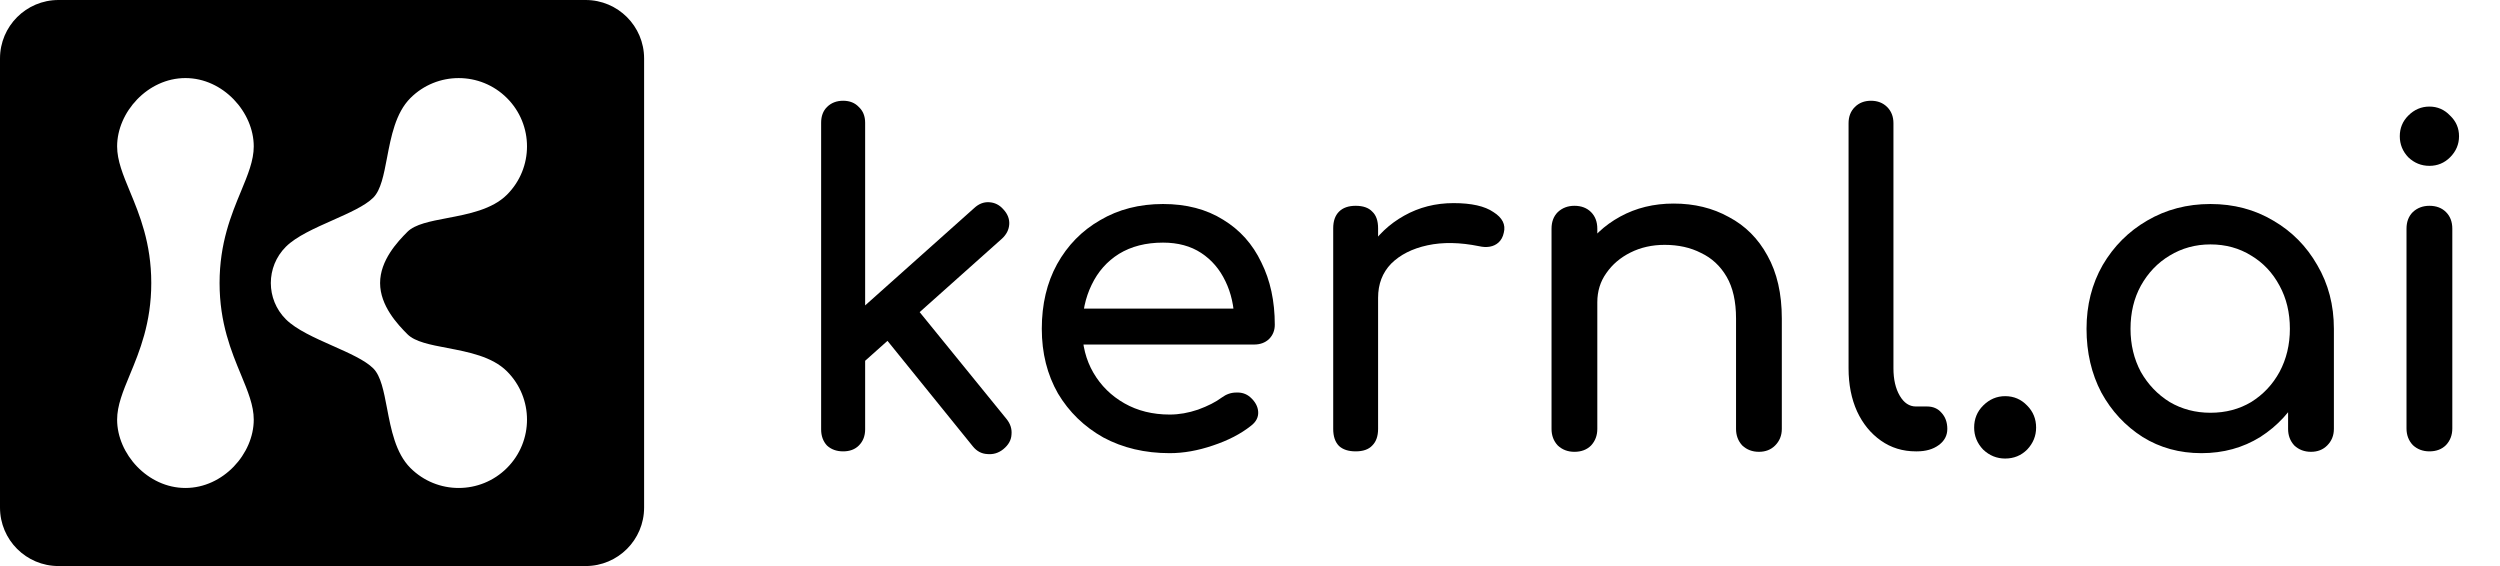
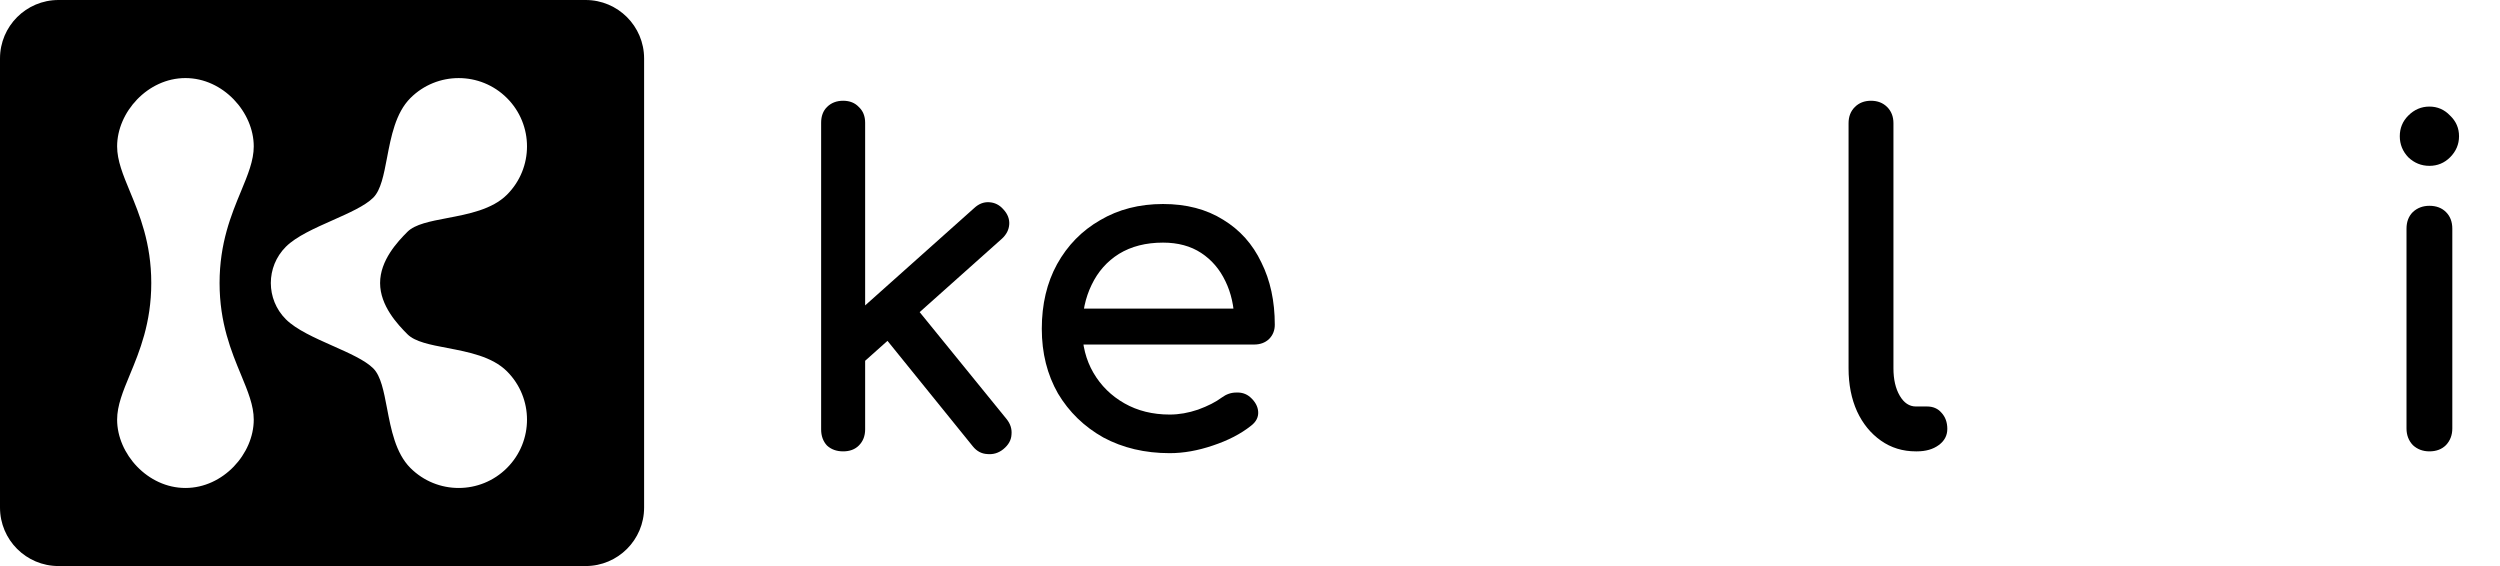
<svg xmlns="http://www.w3.org/2000/svg" width="106" height="24" viewBox="0 0 106 24" fill="none">
  <path d="M36.644 15.331L35.464 14.037L41.307 8.821C41.498 8.644 41.707 8.561 41.935 8.574C42.176 8.586 42.379 8.688 42.544 8.878C42.722 9.069 42.804 9.278 42.792 9.506C42.779 9.735 42.678 9.938 42.487 10.116L36.644 15.331ZM35.749 19.138C35.47 19.138 35.242 19.055 35.064 18.89C34.899 18.713 34.816 18.484 34.816 18.205V5.205C34.816 4.925 34.899 4.703 35.064 4.538C35.242 4.361 35.47 4.272 35.749 4.272C36.028 4.272 36.25 4.361 36.415 4.538C36.593 4.703 36.682 4.925 36.682 5.205V18.205C36.682 18.484 36.593 18.713 36.415 18.89C36.25 19.055 36.028 19.138 35.749 19.138ZM42.544 19.043C42.341 19.208 42.113 19.277 41.859 19.252C41.618 19.239 41.415 19.132 41.25 18.928L37.386 14.151L38.718 12.895L42.678 17.767C42.843 17.971 42.912 18.192 42.887 18.434C42.874 18.662 42.76 18.865 42.544 19.043Z" fill="black" />
  <path d="M49.597 19.214C48.544 19.214 47.605 18.992 46.78 18.548C45.968 18.091 45.327 17.469 44.858 16.683C44.401 15.883 44.172 14.969 44.172 13.941C44.172 12.901 44.388 11.987 44.82 11.2C45.264 10.401 45.873 9.779 46.647 9.335C47.421 8.878 48.309 8.65 49.312 8.65C50.302 8.65 51.152 8.872 51.862 9.316C52.573 9.748 53.112 10.35 53.48 11.124C53.861 11.886 54.051 12.768 54.051 13.77C54.051 14.011 53.969 14.214 53.804 14.379C53.639 14.532 53.43 14.608 53.176 14.608H45.505V13.085H53.119L52.338 13.618C52.326 12.983 52.199 12.419 51.958 11.924C51.716 11.416 51.374 11.017 50.93 10.725C50.486 10.433 49.946 10.287 49.312 10.287C48.588 10.287 47.967 10.445 47.446 10.763C46.939 11.08 46.552 11.518 46.285 12.076C46.019 12.622 45.886 13.244 45.886 13.941C45.886 14.639 46.044 15.261 46.361 15.807C46.679 16.352 47.117 16.784 47.675 17.101C48.233 17.419 48.874 17.577 49.597 17.577C49.991 17.577 50.39 17.507 50.797 17.368C51.215 17.215 51.551 17.044 51.805 16.854C51.996 16.714 52.199 16.644 52.414 16.644C52.643 16.632 52.84 16.695 53.004 16.835C53.22 17.025 53.334 17.235 53.347 17.463C53.36 17.691 53.258 17.888 53.042 18.053C52.611 18.396 52.072 18.675 51.425 18.89C50.79 19.106 50.181 19.214 49.597 19.214Z" fill="black" />
-   <path d="M57.46 12.628C57.46 11.867 57.644 11.188 58.012 10.591C58.393 9.982 58.901 9.5 59.535 9.145C60.169 8.789 60.867 8.612 61.629 8.612C62.39 8.612 62.955 8.739 63.323 8.993C63.704 9.234 63.849 9.525 63.761 9.868C63.723 10.046 63.647 10.185 63.532 10.287C63.431 10.376 63.31 10.433 63.171 10.458C63.031 10.484 62.879 10.477 62.714 10.439C61.902 10.274 61.172 10.261 60.525 10.401C59.878 10.541 59.364 10.801 58.983 11.181C58.615 11.562 58.431 12.044 58.431 12.628H57.46ZM57.479 19.138C57.175 19.138 56.94 19.062 56.775 18.91C56.61 18.744 56.528 18.503 56.528 18.186V9.678C56.528 9.373 56.61 9.138 56.775 8.973C56.94 8.809 57.175 8.726 57.479 8.726C57.797 8.726 58.031 8.809 58.184 8.973C58.349 9.126 58.431 9.361 58.431 9.678V18.186C58.431 18.491 58.349 18.726 58.184 18.89C58.031 19.055 57.797 19.138 57.479 19.138Z" fill="black" />
-   <path d="M74.579 19.157C74.299 19.157 74.065 19.068 73.874 18.89C73.697 18.7 73.608 18.465 73.608 18.186V13.504C73.608 12.78 73.475 12.19 73.208 11.733C72.942 11.277 72.58 10.94 72.123 10.725C71.679 10.496 71.165 10.382 70.581 10.382C70.048 10.382 69.566 10.49 69.135 10.706C68.703 10.921 68.361 11.213 68.107 11.581C67.853 11.937 67.726 12.349 67.726 12.819H66.527C66.527 12.019 66.717 11.308 67.098 10.687C67.491 10.052 68.024 9.551 68.697 9.183C69.369 8.815 70.124 8.631 70.962 8.631C71.838 8.631 72.618 8.821 73.303 9.202C74.001 9.57 74.547 10.116 74.94 10.839C75.346 11.562 75.549 12.45 75.549 13.504V18.186C75.549 18.465 75.454 18.7 75.264 18.89C75.086 19.068 74.858 19.157 74.579 19.157ZM66.755 19.157C66.476 19.157 66.241 19.068 66.051 18.89C65.873 18.7 65.785 18.465 65.785 18.186V9.697C65.785 9.405 65.873 9.17 66.051 8.993C66.241 8.815 66.476 8.726 66.755 8.726C67.047 8.726 67.282 8.815 67.46 8.993C67.637 9.17 67.726 9.405 67.726 9.697V18.186C67.726 18.465 67.637 18.7 67.46 18.89C67.282 19.068 67.047 19.157 66.755 19.157Z" fill="black" />
  <path d="M81.234 19.138C80.675 19.138 80.18 18.986 79.749 18.681C79.318 18.377 78.981 17.964 78.74 17.444C78.499 16.911 78.379 16.302 78.379 15.617V5.224C78.379 4.945 78.467 4.716 78.645 4.538C78.823 4.361 79.051 4.272 79.33 4.272C79.609 4.272 79.838 4.361 80.016 4.538C80.193 4.716 80.282 4.945 80.282 5.224V15.617C80.282 16.086 80.371 16.473 80.549 16.778C80.726 17.082 80.955 17.235 81.234 17.235H81.71C81.963 17.235 82.166 17.323 82.319 17.501C82.484 17.679 82.566 17.907 82.566 18.186C82.566 18.465 82.446 18.694 82.204 18.871C81.963 19.049 81.653 19.138 81.272 19.138H81.234Z" fill="black" />
-   <path d="M85.018 19.442C84.663 19.442 84.352 19.316 84.085 19.062C83.831 18.795 83.704 18.484 83.704 18.129C83.704 17.761 83.831 17.45 84.085 17.196C84.352 16.93 84.663 16.797 85.018 16.797C85.386 16.797 85.697 16.93 85.951 17.196C86.204 17.45 86.331 17.761 86.331 18.129C86.331 18.484 86.204 18.795 85.951 19.062C85.697 19.316 85.386 19.442 85.018 19.442Z" fill="black" />
-   <path d="M93.341 19.214C92.415 19.214 91.584 18.986 90.848 18.529C90.112 18.059 89.528 17.431 89.097 16.644C88.678 15.845 88.469 14.944 88.469 13.941C88.469 12.939 88.697 12.038 89.154 11.239C89.623 10.439 90.251 9.811 91.038 9.354C91.838 8.885 92.732 8.65 93.722 8.65C94.712 8.65 95.6 8.885 96.387 9.354C97.174 9.811 97.795 10.439 98.252 11.239C98.722 12.038 98.957 12.939 98.957 13.941H98.214C98.214 14.944 97.998 15.845 97.567 16.644C97.148 17.431 96.571 18.059 95.835 18.529C95.099 18.986 94.268 19.214 93.341 19.214ZM93.722 17.501C94.369 17.501 94.947 17.349 95.454 17.044C95.962 16.727 96.362 16.302 96.653 15.769C96.945 15.223 97.091 14.614 97.091 13.941C97.091 13.256 96.945 12.647 96.653 12.114C96.362 11.569 95.962 11.143 95.454 10.839C94.947 10.522 94.369 10.363 93.722 10.363C93.088 10.363 92.51 10.522 91.99 10.839C91.482 11.143 91.076 11.569 90.772 12.114C90.48 12.647 90.334 13.256 90.334 13.941C90.334 14.614 90.48 15.223 90.772 15.769C91.076 16.302 91.482 16.727 91.99 17.044C92.51 17.349 93.088 17.501 93.722 17.501ZM97.986 19.157C97.707 19.157 97.472 19.068 97.281 18.89C97.104 18.7 97.015 18.465 97.015 18.186V15.274L97.377 13.256L98.957 13.941V18.186C98.957 18.465 98.861 18.7 98.671 18.89C98.493 19.068 98.265 19.157 97.986 19.157Z" fill="black" />
  <path d="M103.007 19.138C102.728 19.138 102.493 19.049 102.303 18.871C102.125 18.681 102.036 18.446 102.036 18.167V9.697C102.036 9.405 102.125 9.17 102.303 8.993C102.493 8.815 102.728 8.726 103.007 8.726C103.299 8.726 103.534 8.815 103.711 8.993C103.889 9.17 103.978 9.405 103.978 9.697V18.167C103.978 18.446 103.889 18.681 103.711 18.871C103.534 19.049 103.299 19.138 103.007 19.138ZM103.007 7.032C102.665 7.032 102.366 6.911 102.113 6.67C101.871 6.417 101.751 6.118 101.751 5.776C101.751 5.433 101.871 5.141 102.113 4.9C102.366 4.646 102.665 4.519 103.007 4.519C103.35 4.519 103.642 4.646 103.883 4.9C104.137 5.141 104.263 5.433 104.263 5.776C104.263 6.118 104.137 6.417 103.883 6.67C103.642 6.911 103.35 7.032 103.007 7.032Z" fill="black" />
  <path fill-rule="evenodd" clip-rule="evenodd" d="M2.48 0C1.11 0 0 1.11 0 2.48V21.52C0 22.89 1.11 24 2.48 24H24.83C26.2 24 27.31 22.89 27.31 21.52V2.48C27.31 1.11 26.2 0 24.83 0H2.48ZM21.496 19.841C20.365 20.973 18.531 20.973 17.4 19.841C16.772 19.213 16.58 18.204 16.409 17.306C16.272 16.589 16.149 15.943 15.828 15.621C15.48 15.273 14.806 14.974 14.107 14.664C13.349 14.327 12.56 13.977 12.119 13.536C11.271 12.688 11.271 11.312 12.119 10.464C12.56 10.023 13.349 9.673 14.107 9.337L14.107 9.337C14.806 9.026 15.48 8.727 15.828 8.379C16.149 8.057 16.272 7.411 16.409 6.694C16.58 5.796 16.772 4.787 17.4 4.159C18.531 3.028 20.365 3.028 21.496 4.159C22.628 5.29 22.628 7.124 21.496 8.255C20.868 8.883 19.859 9.075 18.962 9.246C18.244 9.383 17.598 9.506 17.276 9.828C16.854 10.25 16.116 11.038 16.116 12C16.116 12.962 16.854 13.75 17.276 14.172C17.598 14.494 18.244 14.617 18.962 14.754C19.859 14.925 20.868 15.117 21.496 15.745C22.628 16.876 22.628 18.71 21.496 19.841ZM4.966 6.207C4.966 4.759 6.262 3.31 7.862 3.31C9.462 3.31 10.759 4.759 10.759 6.207C10.759 6.807 10.51 7.407 10.219 8.11C9.807 9.103 9.31 10.303 9.31 12C9.31 13.697 9.807 14.897 10.219 15.89C10.51 16.593 10.759 17.193 10.759 17.793C10.759 19.241 9.462 20.69 7.862 20.69C6.262 20.69 4.966 19.241 4.966 17.793C4.966 17.193 5.214 16.593 5.505 15.89C5.917 14.897 6.414 13.697 6.414 12C6.414 10.303 5.917 9.103 5.505 8.11C5.214 7.407 4.966 6.807 4.966 6.207Z" fill="black" />
</svg>